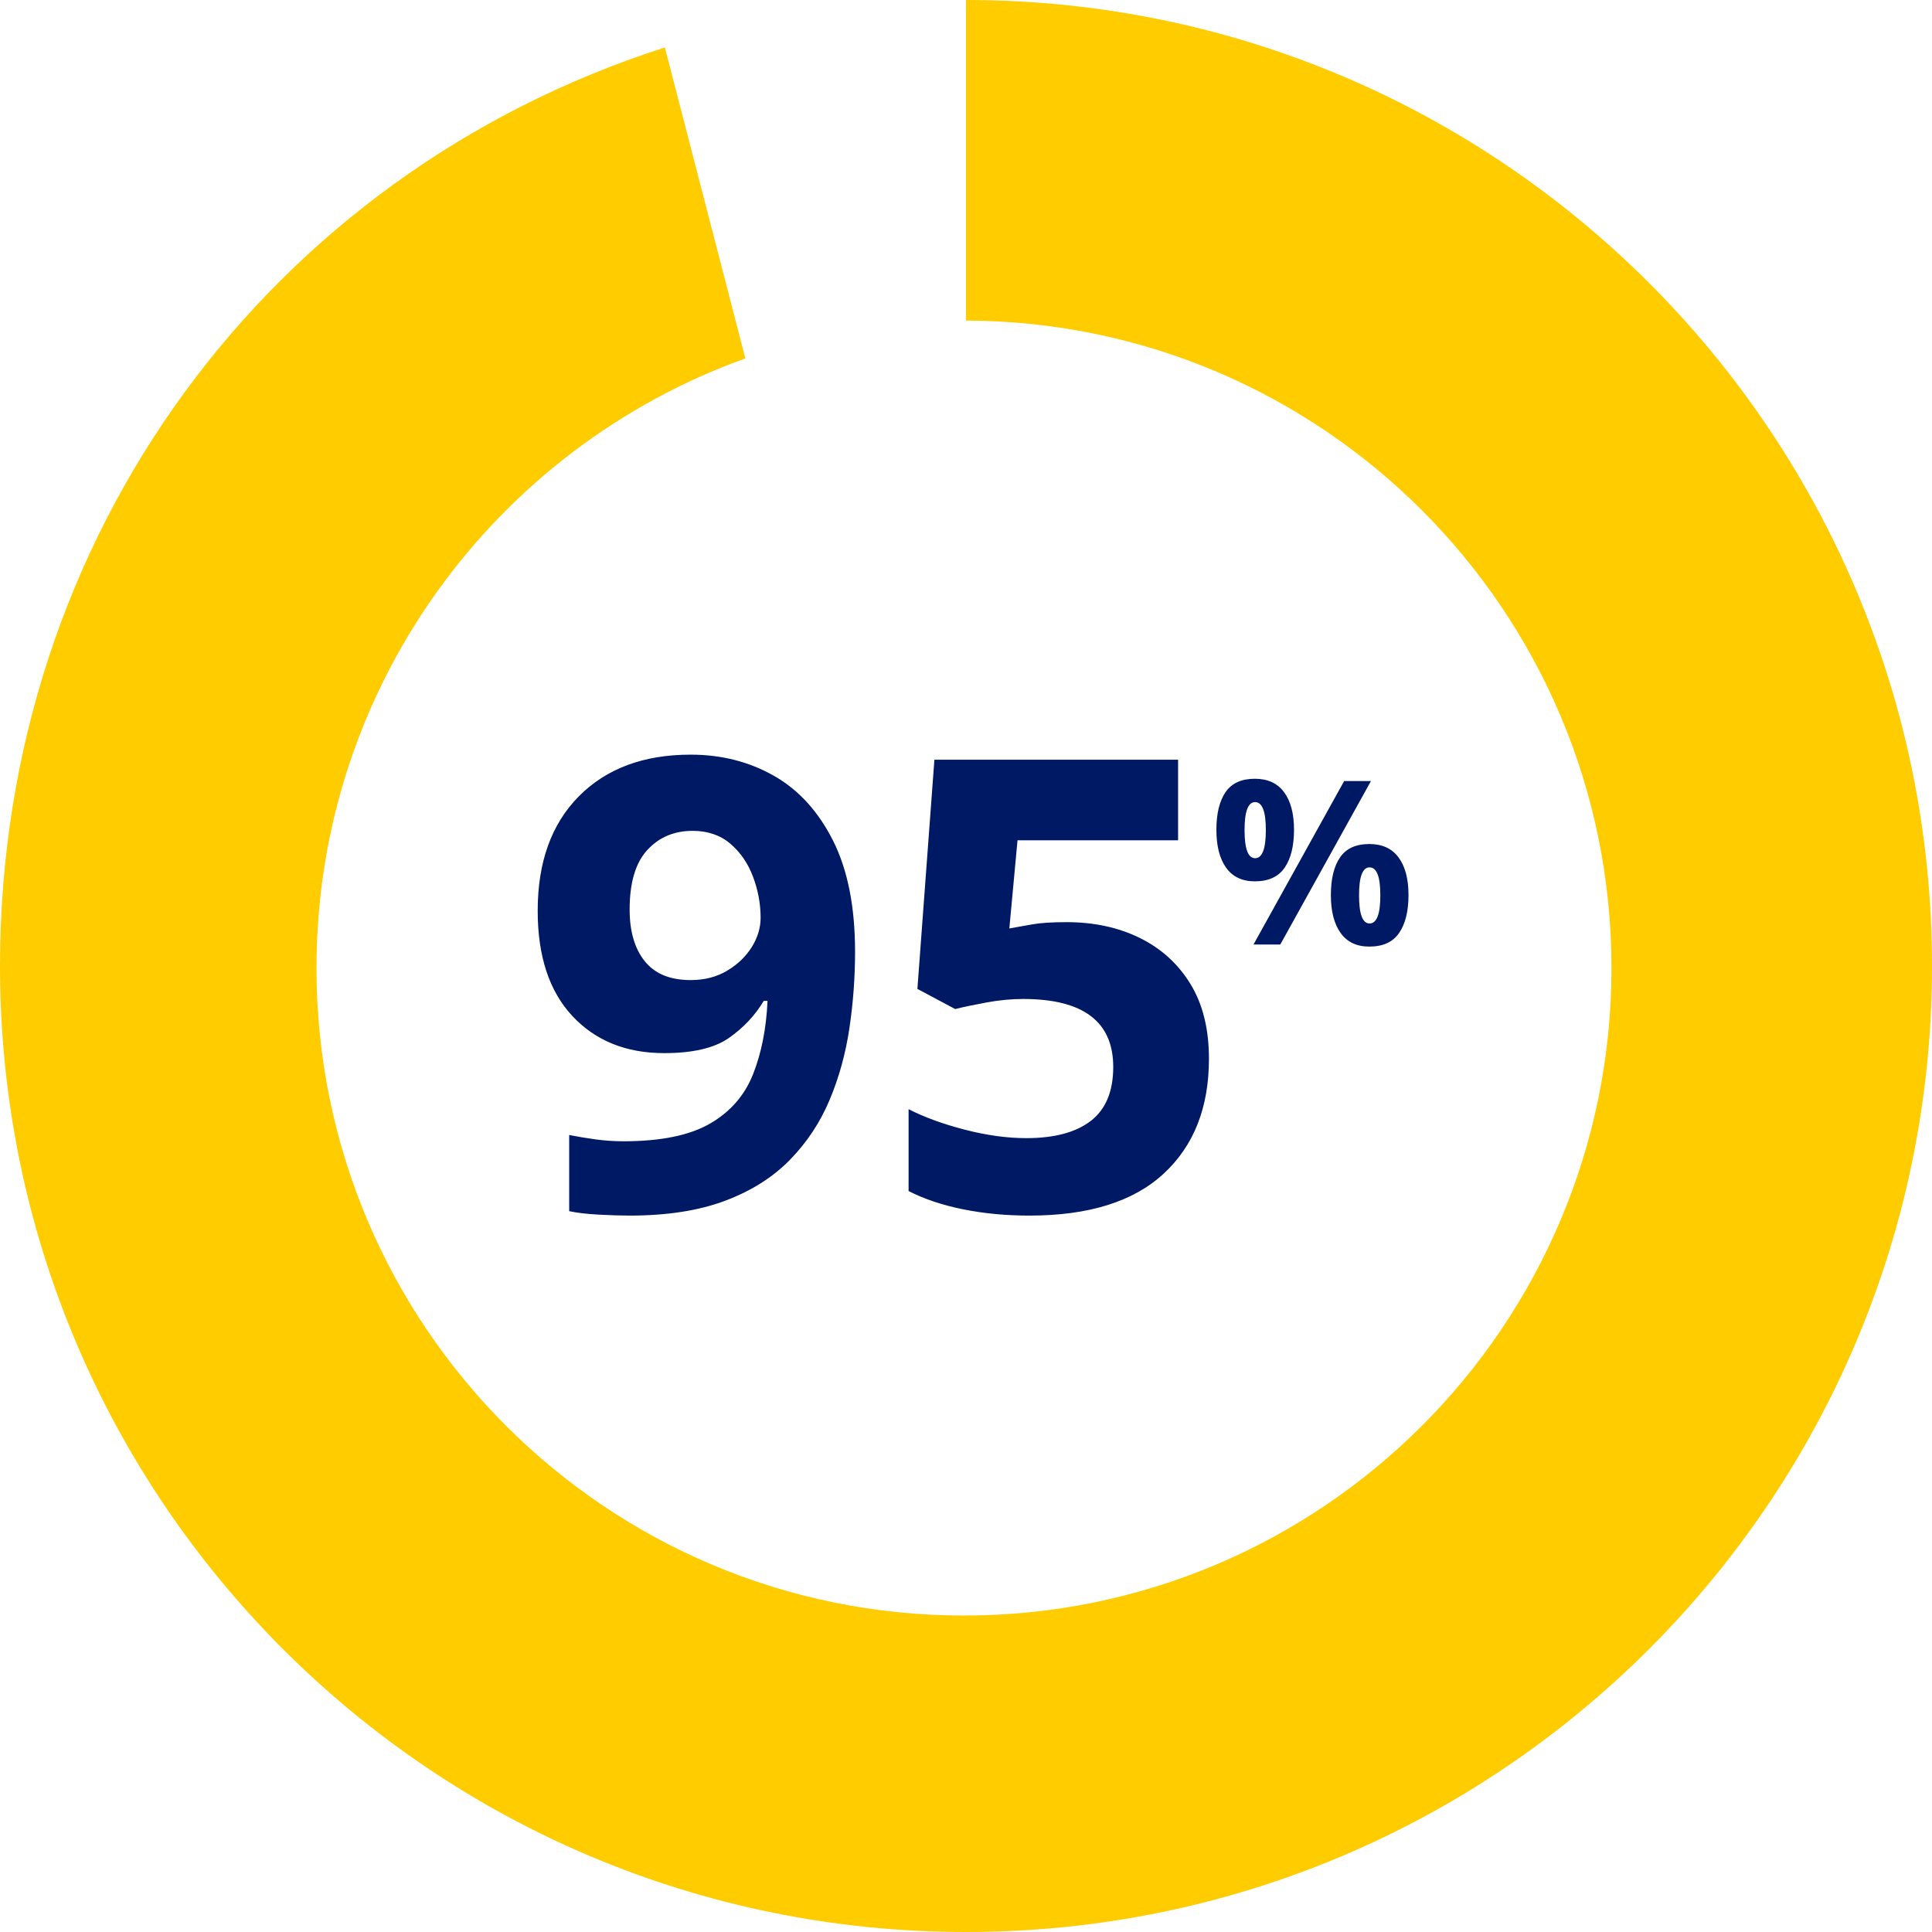
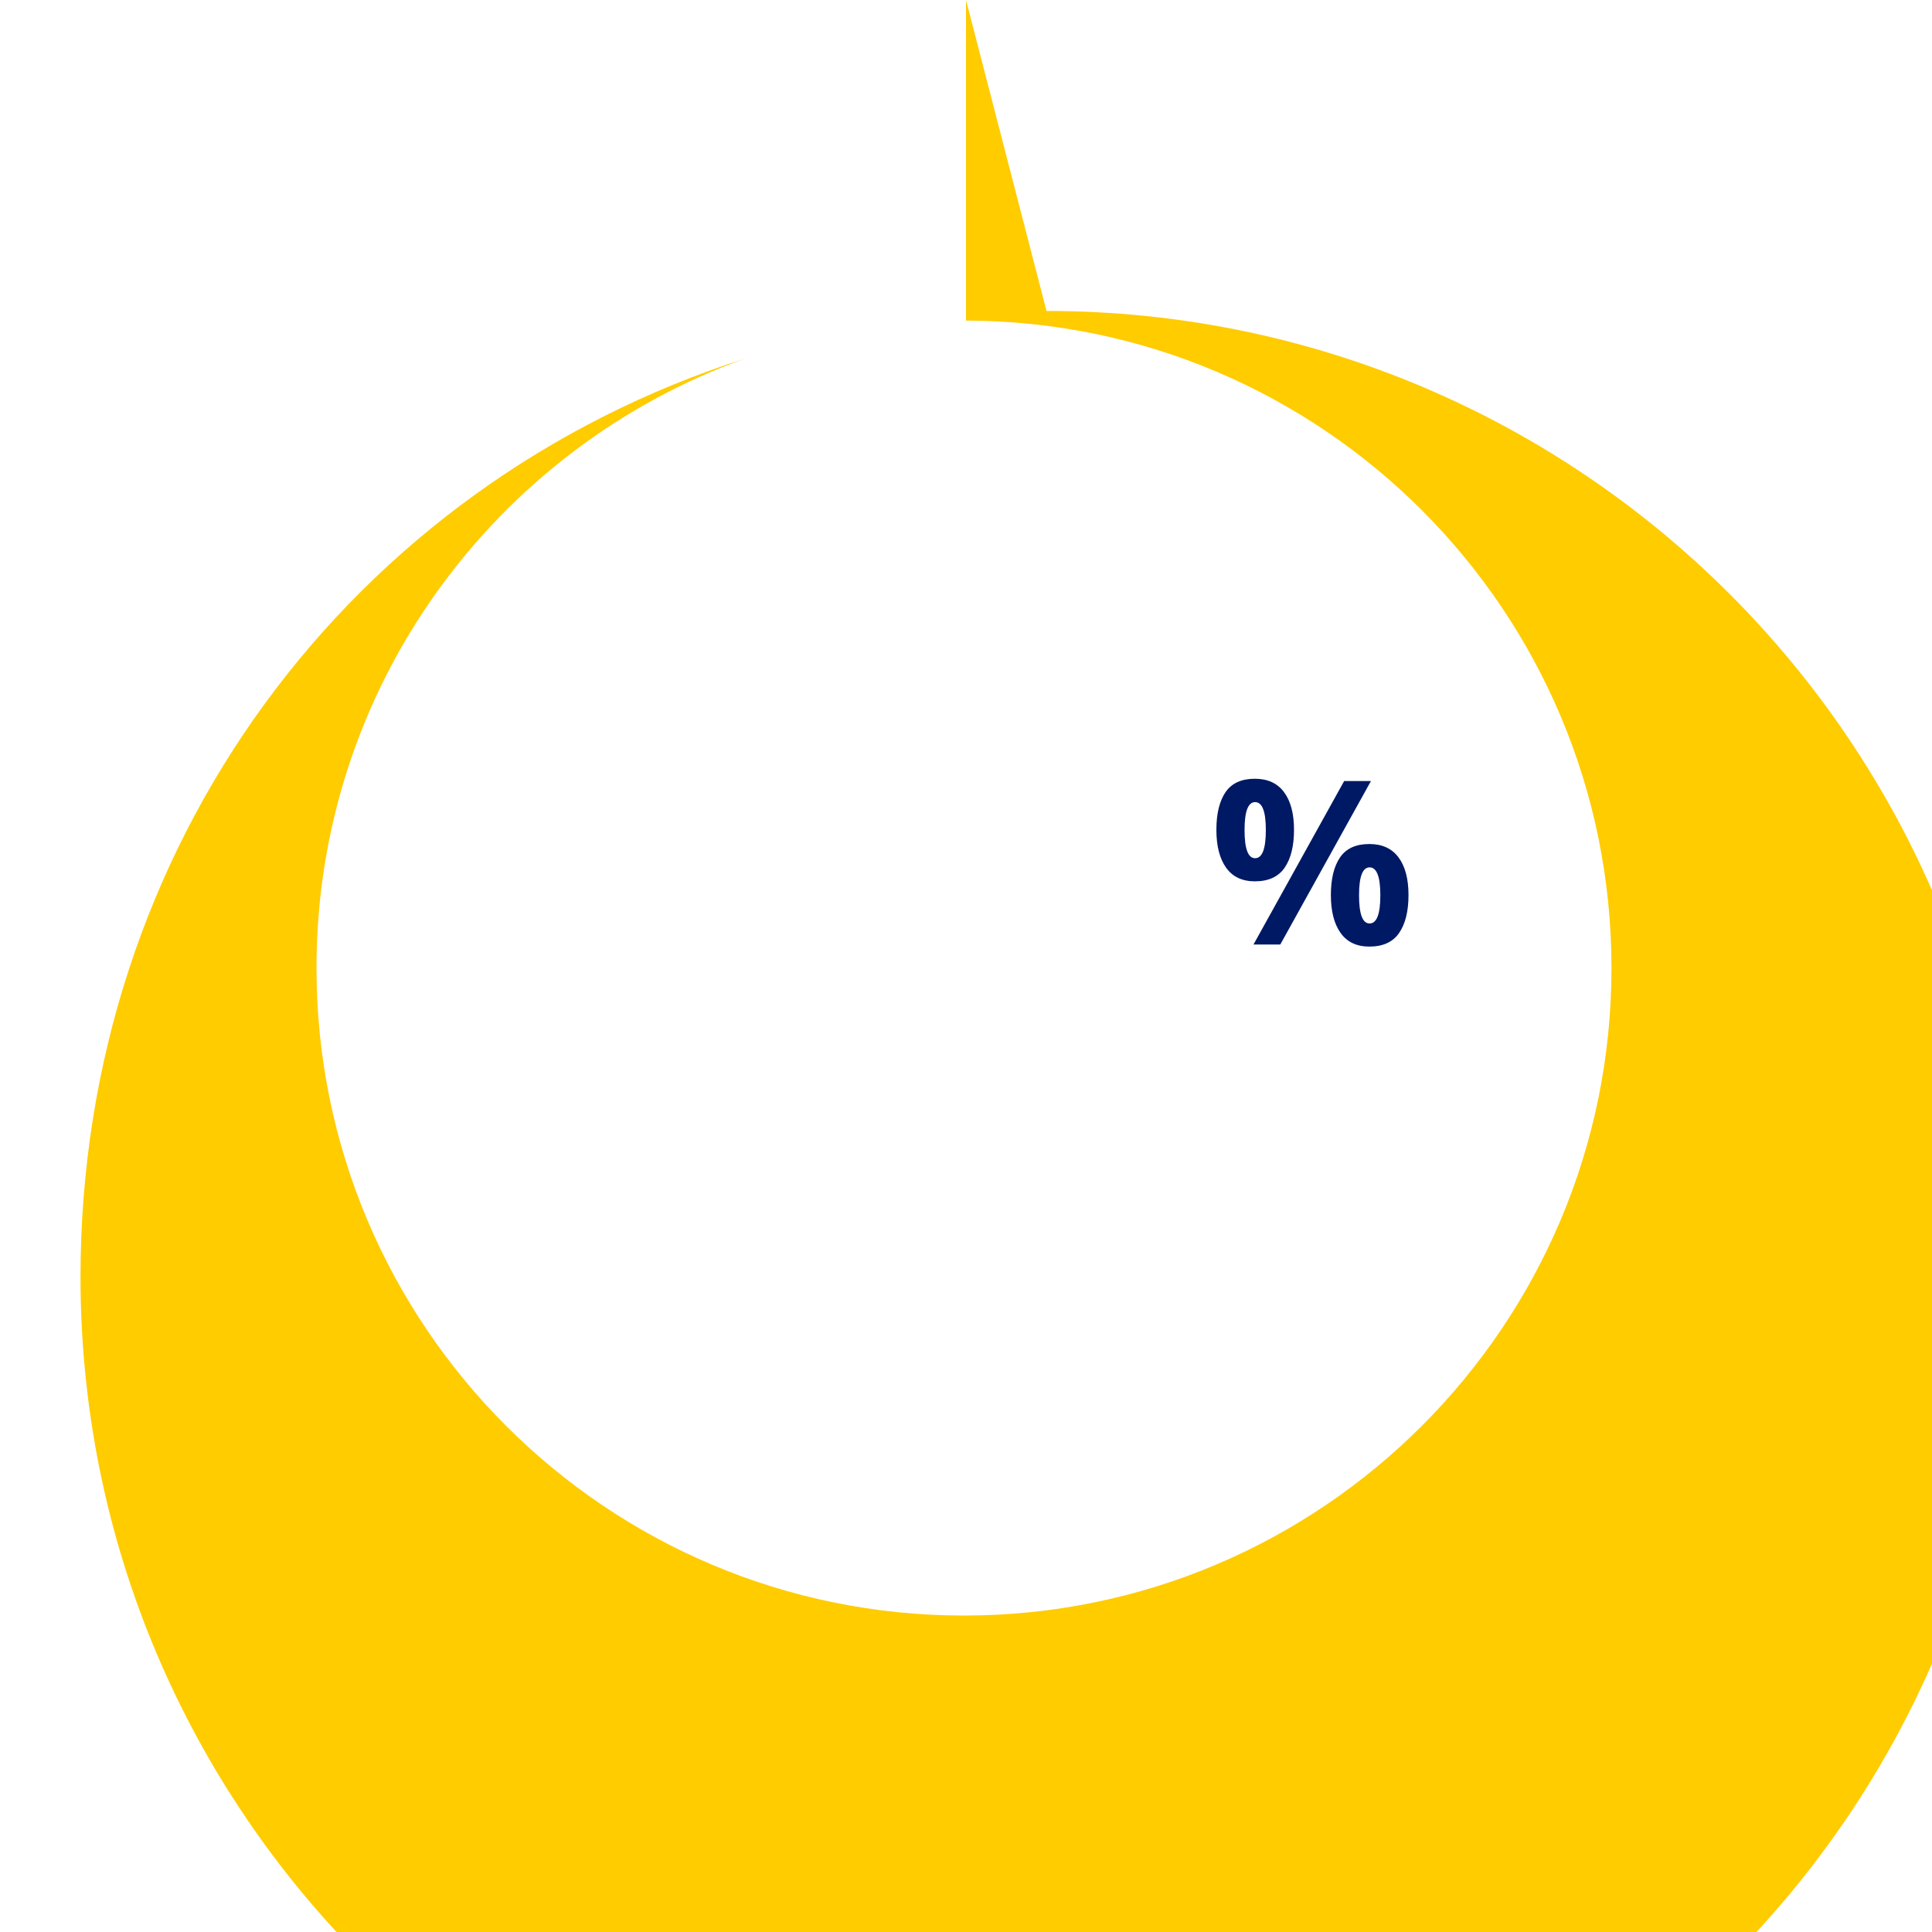
<svg xmlns="http://www.w3.org/2000/svg" height="270" viewBox="0 0 270 270" width="270">
  <g fill="none" fill-rule="evenodd">
    <g fill="#001965" fill-rule="nonzero" transform="translate(72 75)">
-       <path d="m15.992 94.88c5.221 0 9.665-.689 13.332-2.068s6.688-3.285 9.064-5.72 4.224-5.221 5.544-8.36 2.244-6.483 2.772-10.032.792-7.113.792-10.692c0-6.277-1.027-11.455-3.08-15.532s-4.811-7.099-8.272-9.064-7.333-2.948-11.616-2.948c-6.571 0-11.777 1.936-15.62 5.808-3.843 3.872-5.764 9.211-5.764 16.016 0 6.336 1.613 11.235 4.84 14.696 3.227 3.461 7.509 5.192 12.848 5.192 3.989 0 6.996-.704 9.02-2.112s3.652-3.139 4.884-5.192h.528c-.176 3.872-.851 7.289-2.024 10.252s-3.183 5.265-6.028 6.908-6.879 2.464-12.1 2.464c-1.291 0-2.581-.088-3.872-.264-1.291-.176-2.523-.381-3.696-.616v10.648c1.115.235 2.493.396 4.136.484s3.08.132 4.312.132zm8.536-32.912c-2.875 0-5.016-.88-6.424-2.64s-2.112-4.165-2.112-7.216c0-3.755.821-6.527 2.464-8.316s3.755-2.684 6.336-2.684c2.112 0 3.872.601 5.28 1.804s2.464 2.743 3.168 4.62 1.056 3.784 1.056 5.72c0 1.408-.411 2.772-1.232 4.092s-1.965 2.42-3.432 3.3-3.168 1.32-5.104 1.32zm47.344 32.912c8.272 0 14.52-1.951 18.744-5.852s6.336-9.255 6.336-16.06c0-4.165-.865-7.656-2.596-10.472s-4.092-4.957-7.084-6.424-6.395-2.2-10.208-2.2c-2.053 0-3.652.103-4.796.308s-2.215.396-3.212.572l1.144-12.32h22.44v-11.264h-34.056l-2.376 32.032 5.28 2.816c1.173-.293 2.64-.601 4.4-.924s3.461-.484 5.104-.484c8.389 0 12.584 3.168 12.584 9.504 0 3.403-1.041 5.911-3.124 7.524s-5.089 2.42-9.02 2.42c-2.699 0-5.573-.396-8.624-1.188s-5.661-1.745-7.832-2.86v11.44c2.171 1.115 4.708 1.965 7.612 2.552s5.999.88 9.284.88z" />
      <path d="m103.368 48.168c1.899 0 3.285-.635 4.16-1.904s1.312-3.035 1.312-5.296-.464-4.016-1.392-5.264-2.288-1.872-4.08-1.872c-1.877 0-3.243.624-4.096 1.872-.853 1.248-1.28 3.003-1.28 5.264s.453 4.027 1.36 5.296c.907 1.269 2.245 1.904 4.016 1.904zm3.552 8.832 12.672-22.848h-3.744l-12.672 22.848zm-3.52-12.064c-.981 0-1.472-1.312-1.472-3.936 0-2.603.491-3.904 1.472-3.904 1.003 0 1.504 1.301 1.504 3.904 0 2.624-.501 3.936-1.504 3.936zm15.968 12.352c1.899 0 3.285-.635 4.16-1.904s1.312-3.035 1.312-5.296-.464-4.016-1.392-5.264-2.288-1.872-4.08-1.872c-1.877 0-3.243.624-4.096 1.872s-1.28 3.003-1.28 5.264.453 4.027 1.36 5.296 2.245 1.904 4.016 1.904zm.032-3.232c-.981 0-1.472-1.312-1.472-3.936 0-2.603.491-3.904 1.472-3.904 1.003 0 1.504 1.301 1.504 3.904 0 2.624-.501 3.936-1.504 3.936z" />
    </g>
-     <path d="m135.001 0v44.799c49.846.155 90.206 40.604 90.206 90.483 0 49.983-40.515 90.493-90.492 90.493-49.975 0-90.484-40.51-90.484-90.493 0-39.253 24.997-72.656 59.936-85.191l-11.251-43.456c-55.21 17.679-92.916 68.201-92.916 128.368 0 74.554 60.44 134.997 135.001 134.997 74.556 0 134.999-60.443 134.999-134.997 0-74.562-60.443-135.003-134.999-135.003" fill="#fc0" />
+     <path d="m135.001 0v44.799c49.846.155 90.206 40.604 90.206 90.483 0 49.983-40.515 90.493-90.492 90.493-49.975 0-90.484-40.51-90.484-90.493 0-39.253 24.997-72.656 59.936-85.191c-55.21 17.679-92.916 68.201-92.916 128.368 0 74.554 60.44 134.997 135.001 134.997 74.556 0 134.999-60.443 134.999-134.997 0-74.562-60.443-135.003-134.999-135.003" fill="#fc0" />
  </g>
</svg>